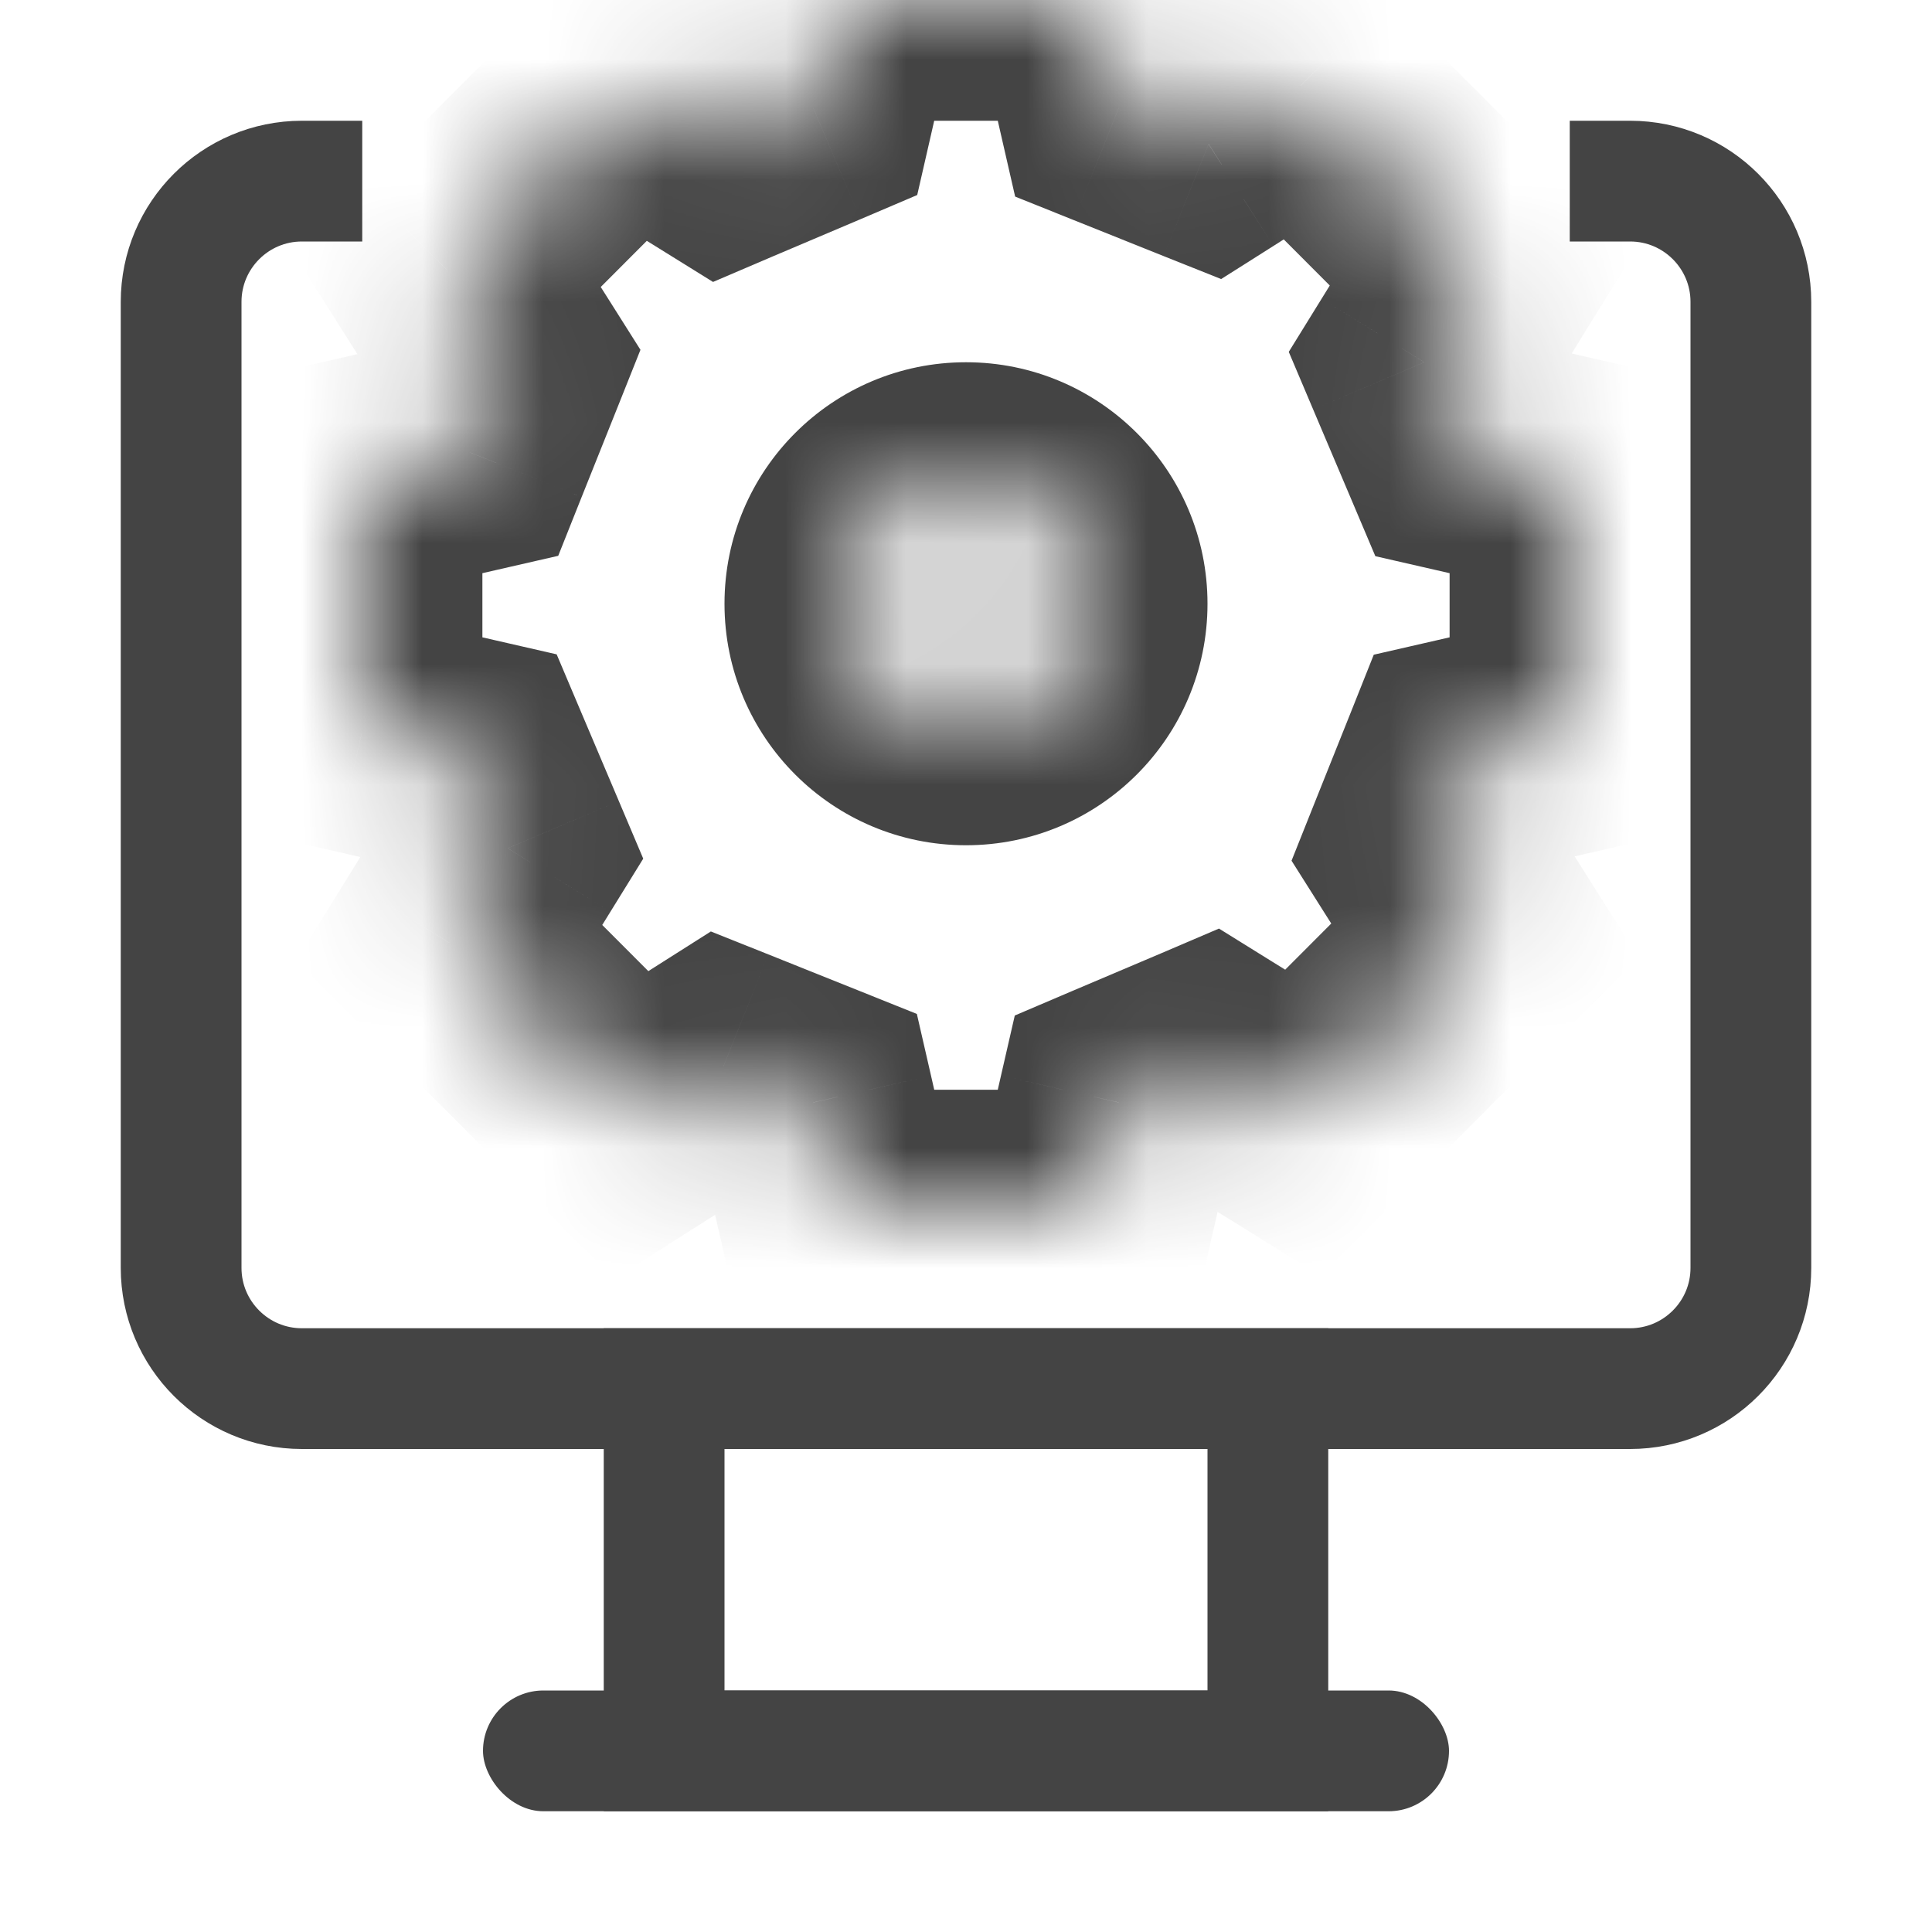
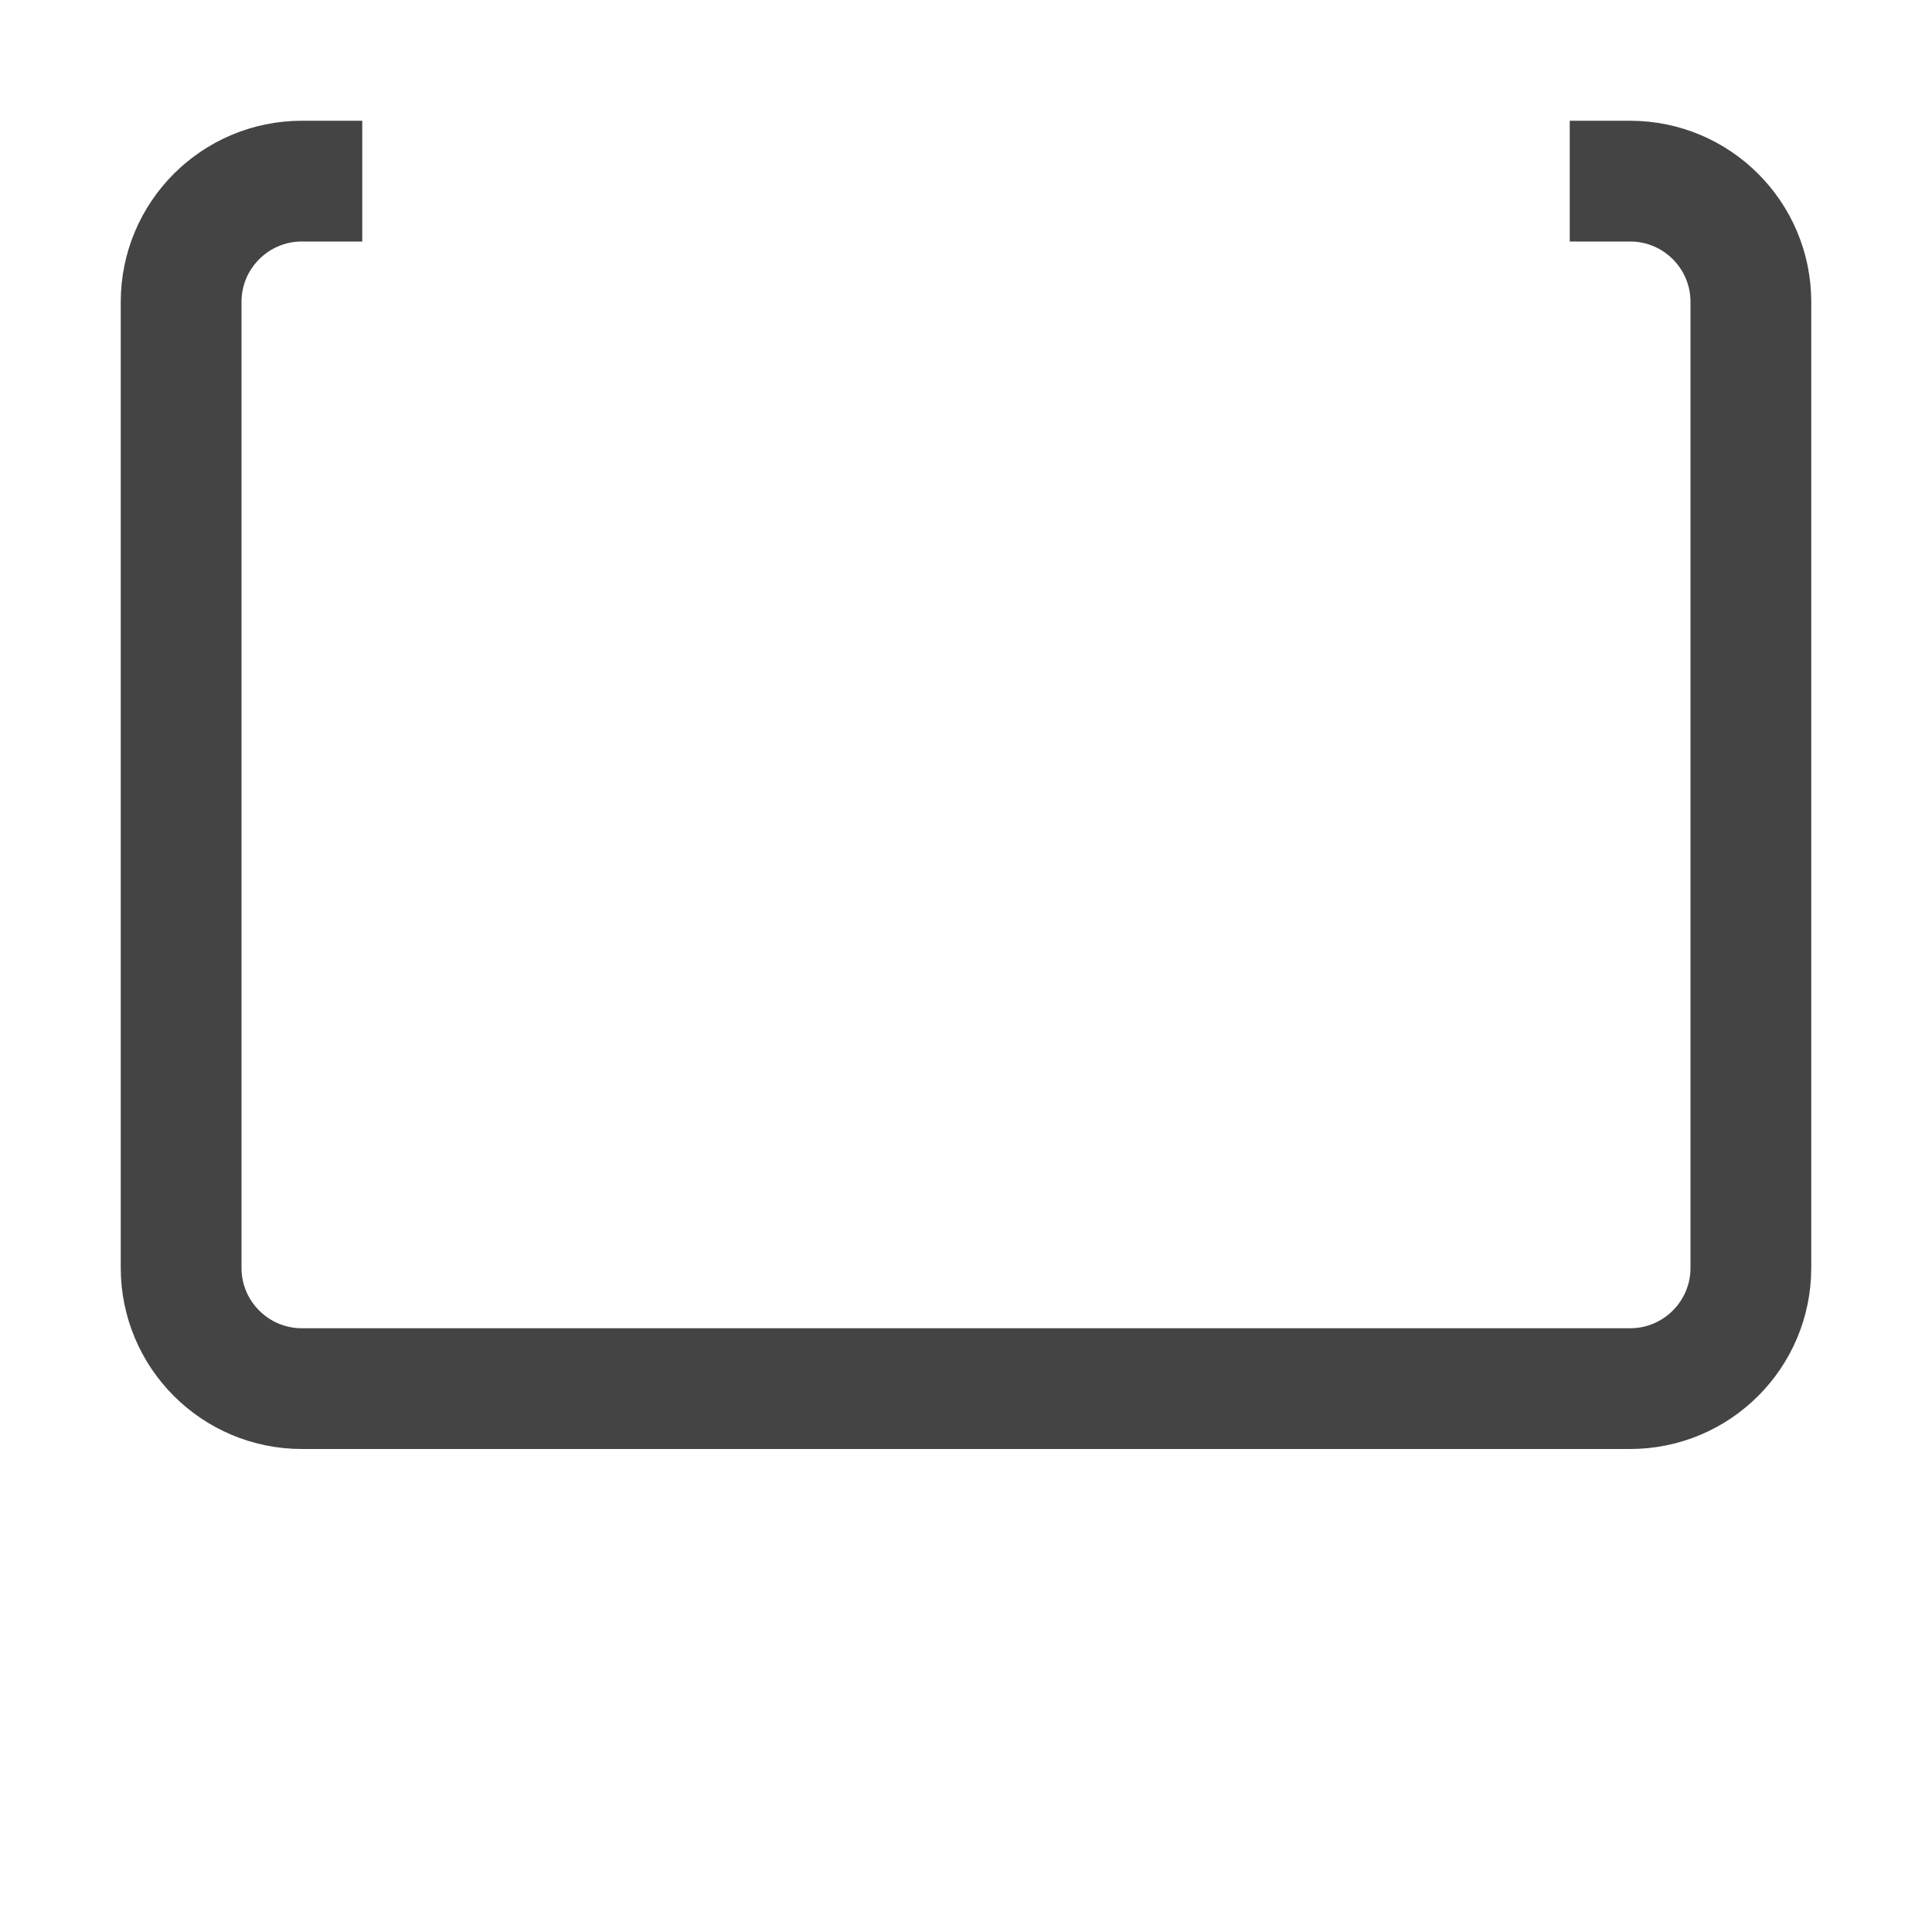
<svg xmlns="http://www.w3.org/2000/svg" width="16" height="16" viewBox="0 0 16 16" fill="none">
  <path d="M3 1.5H2.5C1.948 1.5 1.5 1.948 1.5 2.5V10.5C1.5 11.052 1.948 11.5 2.5 11.5H13.5C14.052 11.5 14.5 11.052 14.5 10.5V2.5C14.5 1.948 14.052 1.5 13.5 1.5H13" stroke="#444444" />
-   <rect x="5.5" y="11.5" width="5" height="3" stroke="#444444" />
-   <rect x="4" y="14" width="8" height="1" rx="0.5" fill="#444444" />
  <mask id="path-4-inside-1_650_2323" fill="white">
    <path fill-rule="evenodd" clip-rule="evenodd" d="M13.005 3.95V6.075L12.112 6.28L11.814 7.025L12.298 7.789L10.791 9.298L10.009 8.814L9.265 9.13L9.06 10.025H6.94L6.735 9.13L5.991 8.832L5.228 9.317L3.721 7.808L4.205 7.025L3.888 6.28L2.995 6.075V3.95L3.888 3.745L4.186 3L3.702 2.236L5.209 0.727L5.991 1.211L6.735 0.894L6.94 0H9.06L9.265 0.894L10.009 1.193L10.772 0.708L12.279 2.217L11.795 3L12.112 3.745L13.005 3.95ZM8 6C8.552 6 9 5.552 9 5C9 4.448 8.552 4 8 4C7.448 4 7 4.448 7 5C7 5.552 7.448 6 8 6Z" />
  </mask>
-   <path d="M13.005 6.075L13.228 7.049L14.005 6.871V6.075H13.005ZM13.005 3.95H14.005V3.154L13.228 2.976L13.005 3.95ZM12.112 6.28L11.888 5.305L11.377 5.422L11.183 5.909L12.112 6.28ZM11.814 7.025L10.885 6.654L10.696 7.128L10.969 7.56L11.814 7.025ZM12.298 7.789L13.005 8.495L13.57 7.93L13.143 7.254L12.298 7.789ZM10.791 9.298L10.264 10.148L10.938 10.566L11.498 10.005L10.791 9.298ZM10.009 8.814L10.536 7.964L10.095 7.69L9.618 7.894L10.009 8.814ZM9.265 9.13L8.873 8.21L8.404 8.41L8.29 8.907L9.265 9.13ZM9.06 10.025V11.025H9.858L10.035 10.248L9.06 10.025ZM6.94 10.025L5.965 10.248L6.143 11.025H6.94V10.025ZM6.735 9.13L7.71 8.907L7.593 8.397L7.107 8.202L6.735 9.13ZM5.991 8.832L6.363 7.904L5.887 7.714L5.455 7.988L5.991 8.832ZM5.228 9.317L4.52 10.023L5.087 10.591L5.764 10.161L5.228 9.317ZM3.721 7.808L2.87 7.282L2.455 7.954L3.013 8.514L3.721 7.808ZM4.205 7.025L5.055 7.551L5.327 7.111L5.125 6.634L4.205 7.025ZM3.888 6.28L4.809 5.889L4.61 5.419L4.112 5.305L3.888 6.28ZM2.995 6.075H1.995V6.871L2.772 7.049L2.995 6.075ZM2.995 3.95L2.772 2.976L1.995 3.154V3.95H2.995ZM3.888 3.745L4.112 4.72L4.623 4.603L4.817 4.116L3.888 3.745ZM4.186 3L5.115 3.371L5.304 2.897L5.031 2.465L4.186 3ZM3.702 2.236L2.995 1.529L2.43 2.095L2.857 2.771L3.702 2.236ZM5.209 0.727L5.736 -0.123L5.062 -0.541L4.502 0.02L5.209 0.727ZM5.991 1.211L5.464 2.061L5.905 2.335L6.382 2.131L5.991 1.211ZM6.735 0.894L7.127 1.815L7.596 1.615L7.71 1.117L6.735 0.894ZM6.94 0V-1H6.143L5.965 -0.223L6.94 0ZM9.06 0L10.035 -0.223L9.858 -1H9.06V0ZM9.265 0.894L8.29 1.117L8.407 1.628L8.893 1.823L9.265 0.894ZM10.009 1.193L9.637 2.121L10.113 2.311L10.546 2.037L10.009 1.193ZM10.772 0.708L11.48 0.002L10.913 -0.566L10.236 -0.136L10.772 0.708ZM12.279 2.217L13.13 2.743L13.546 2.07L12.987 1.511L12.279 2.217ZM11.795 3L10.945 2.474L10.673 2.914L10.875 3.391L11.795 3ZM12.112 3.745L11.191 4.136L11.39 4.606L11.888 4.72L12.112 3.745ZM14.005 6.075V3.95H12.005V6.075H14.005ZM12.335 7.254L13.228 7.049L12.781 5.1L11.888 5.305L12.335 7.254ZM12.743 7.396L13.04 6.65L11.183 5.909L10.885 6.654L12.743 7.396ZM13.143 7.254L12.659 6.49L10.969 7.56L11.453 8.324L13.143 7.254ZM11.498 10.005L13.005 8.495L11.59 7.082L10.083 8.592L11.498 10.005ZM9.482 9.664L10.264 10.148L11.318 8.448L10.536 7.964L9.482 9.664ZM9.657 10.051L10.401 9.734L9.618 7.894L8.873 8.21L9.657 10.051ZM10.035 10.248L10.24 9.354L8.29 8.907L8.086 9.802L10.035 10.248ZM6.94 11.025H9.06V9.025H6.94V11.025ZM5.76 9.354L5.965 10.248L7.914 9.802L7.71 8.907L5.76 9.354ZM5.619 9.761L6.363 10.059L7.107 8.202L6.363 7.904L5.619 9.761ZM5.764 10.161L6.527 9.676L5.455 7.988L4.692 8.473L5.764 10.161ZM3.013 8.514L4.52 10.023L5.936 8.61L4.429 7.101L3.013 8.514ZM3.354 6.499L2.87 7.282L4.572 8.333L5.055 7.551L3.354 6.499ZM2.968 6.67L3.284 7.416L5.125 6.634L4.809 5.889L2.968 6.67ZM2.772 7.049L3.665 7.254L4.112 5.305L3.219 5.1L2.772 7.049ZM1.995 3.95V6.075H3.995V3.95H1.995ZM3.665 2.771L2.772 2.976L3.219 4.925L4.112 4.72L3.665 2.771ZM3.257 2.629L2.96 3.374L4.817 4.116L5.115 3.371L3.257 2.629ZM2.857 2.771L3.341 3.535L5.031 2.465L4.547 1.701L2.857 2.771ZM4.502 0.02L2.995 1.529L4.41 2.943L5.917 1.433L4.502 0.02ZM6.518 0.361L5.736 -0.123L4.682 1.577L5.464 2.061L6.518 0.361ZM6.343 -0.026L5.599 0.291L6.382 2.131L7.127 1.815L6.343 -0.026ZM5.965 -0.223L5.76 0.671L7.71 1.117L7.914 0.223L5.965 -0.223ZM9.06 -1H6.94V1H9.06V-1ZM10.24 0.671L10.035 -0.223L8.086 0.223L8.29 1.117L10.24 0.671ZM10.381 0.264L9.637 -0.034L8.893 1.823L9.637 2.121L10.381 0.264ZM10.236 -0.136L9.473 0.348L10.546 2.037L11.308 1.552L10.236 -0.136ZM12.987 1.511L11.48 0.002L10.065 1.415L11.571 2.924L12.987 1.511ZM12.646 3.526L13.13 2.743L11.428 1.692L10.945 2.474L12.646 3.526ZM13.032 3.355L12.716 2.609L10.875 3.391L11.191 4.136L13.032 3.355ZM13.228 2.976L12.335 2.771L11.888 4.72L12.781 4.925L13.228 2.976ZM8 5V7C9.105 7 10 6.105 10 5H8ZM8 5H10C10 3.895 9.105 3 8 3V5ZM8 5V3C6.895 3 6 3.895 6 5H8ZM8 5H6C6 6.105 6.895 7 8 7V5Z" fill="#444444" mask="url(#path-4-inside-1_650_2323)" />
</svg>